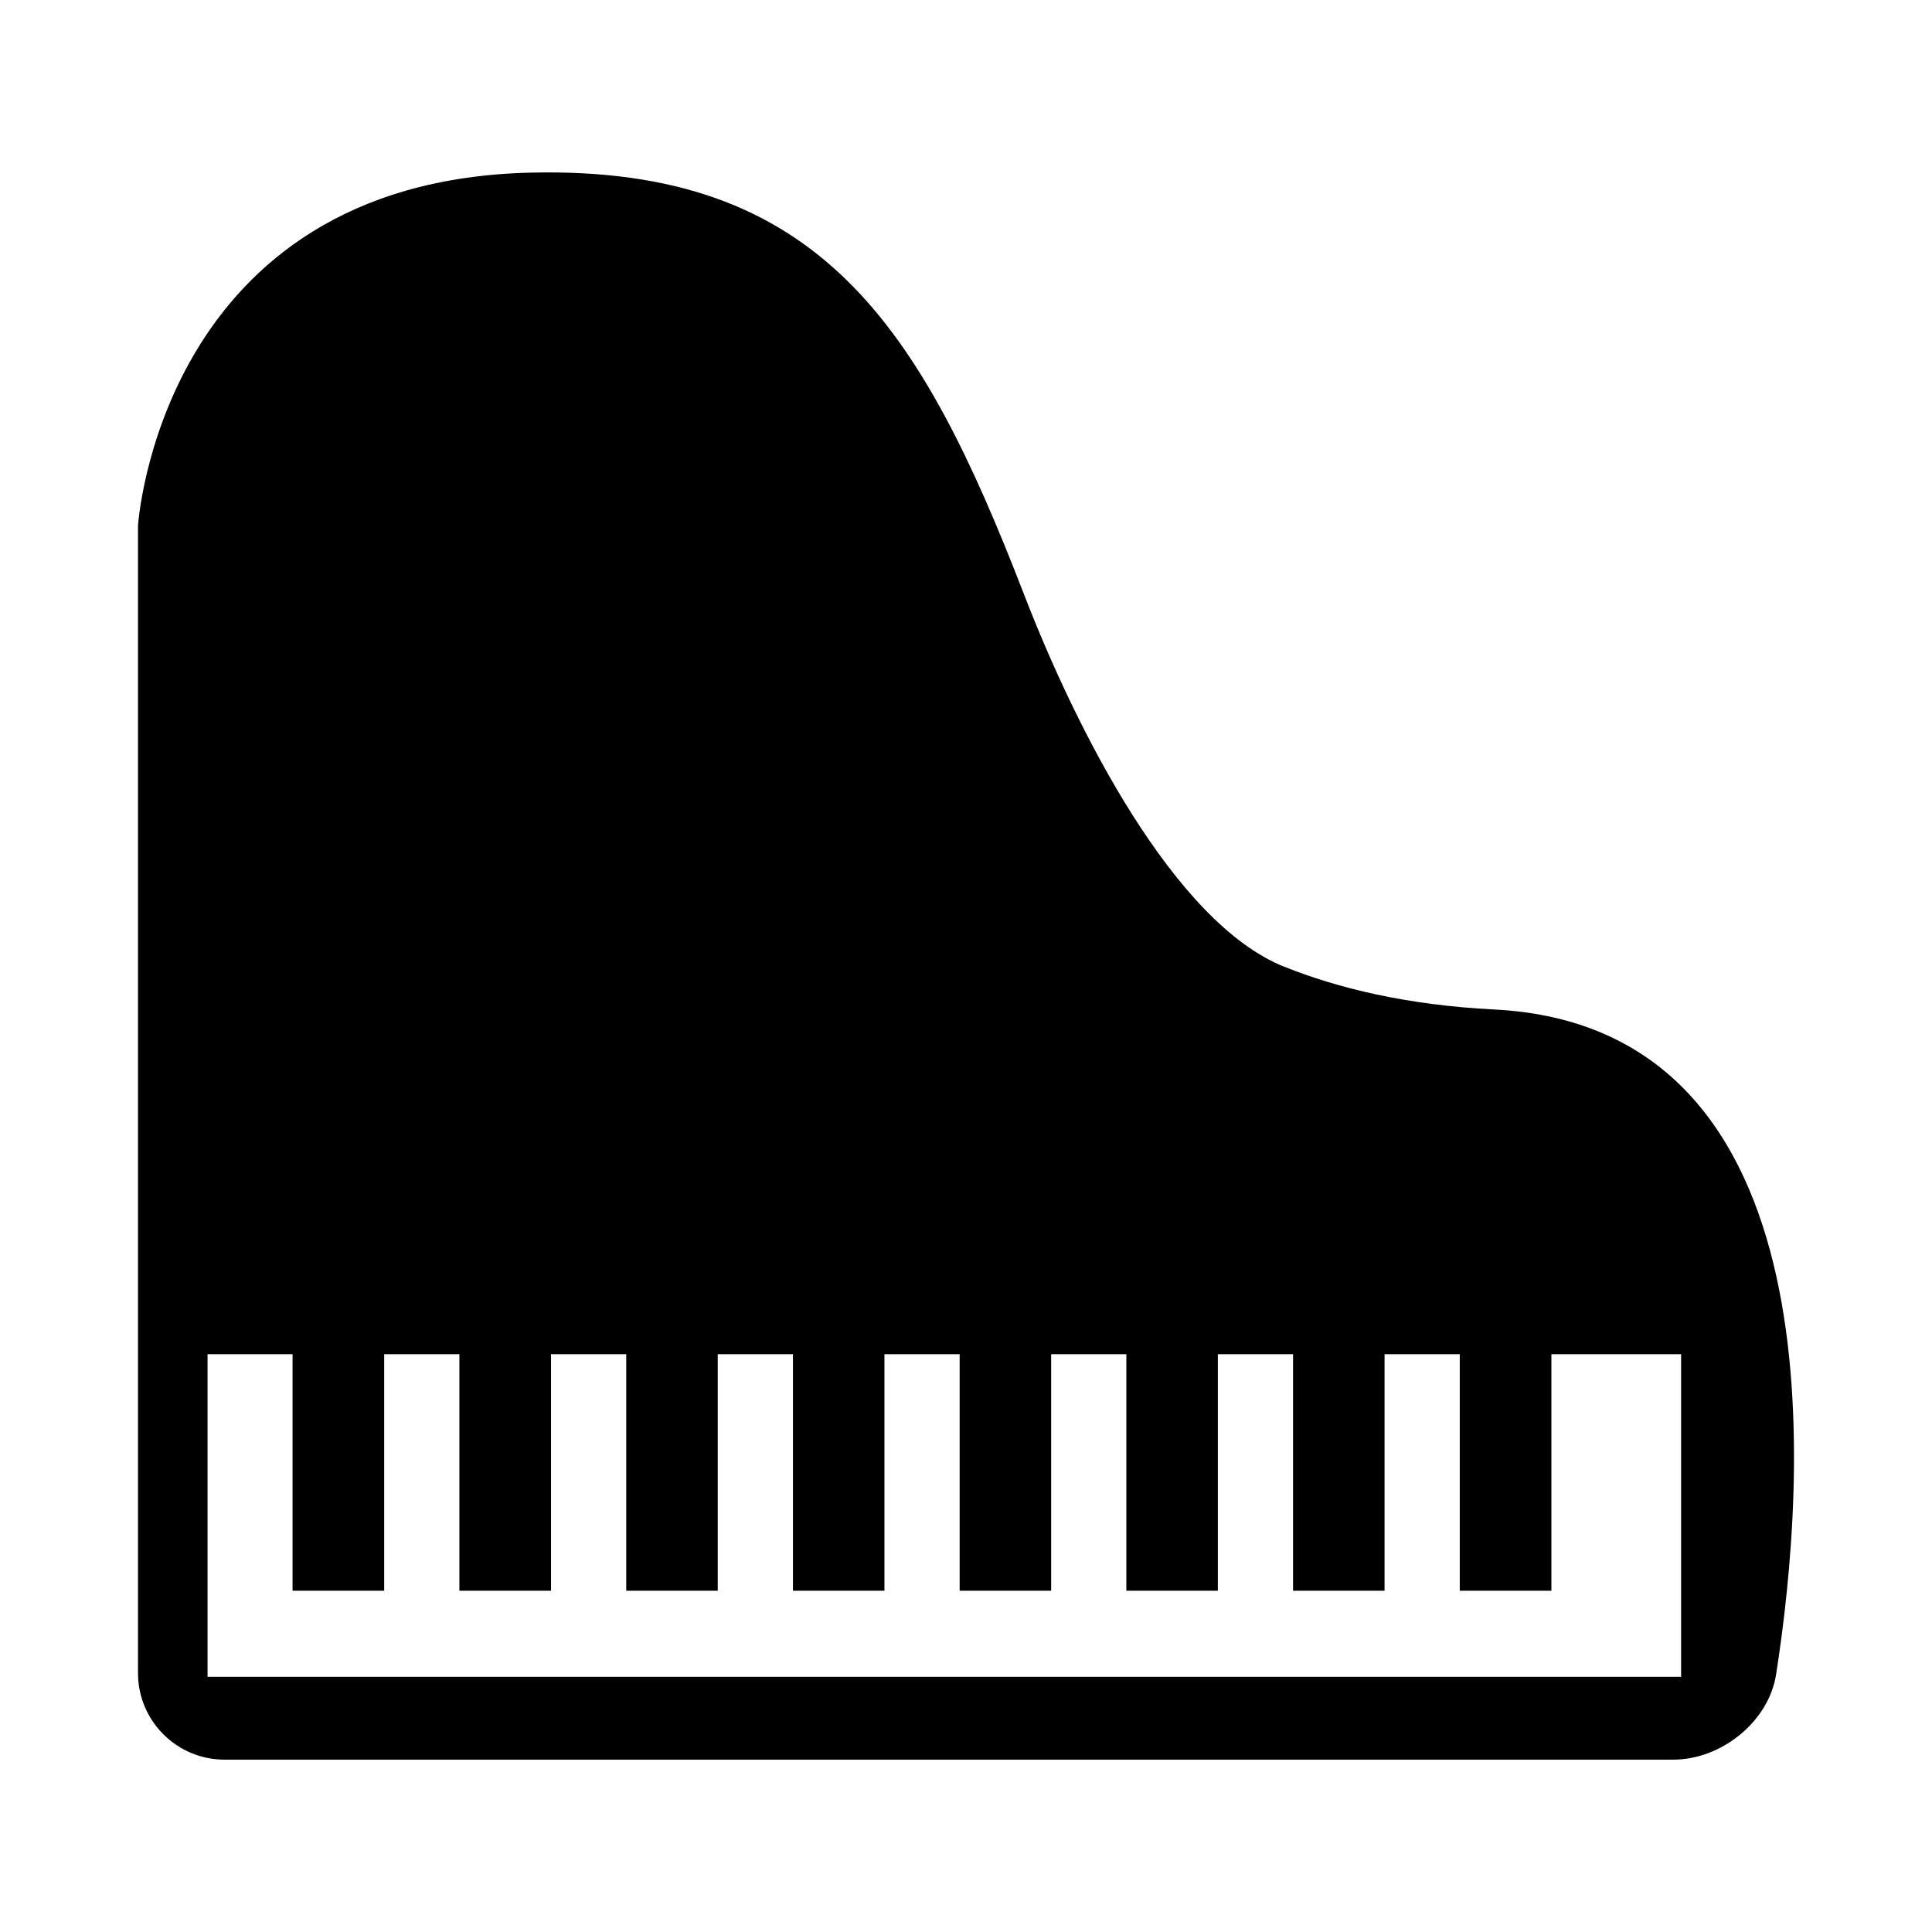
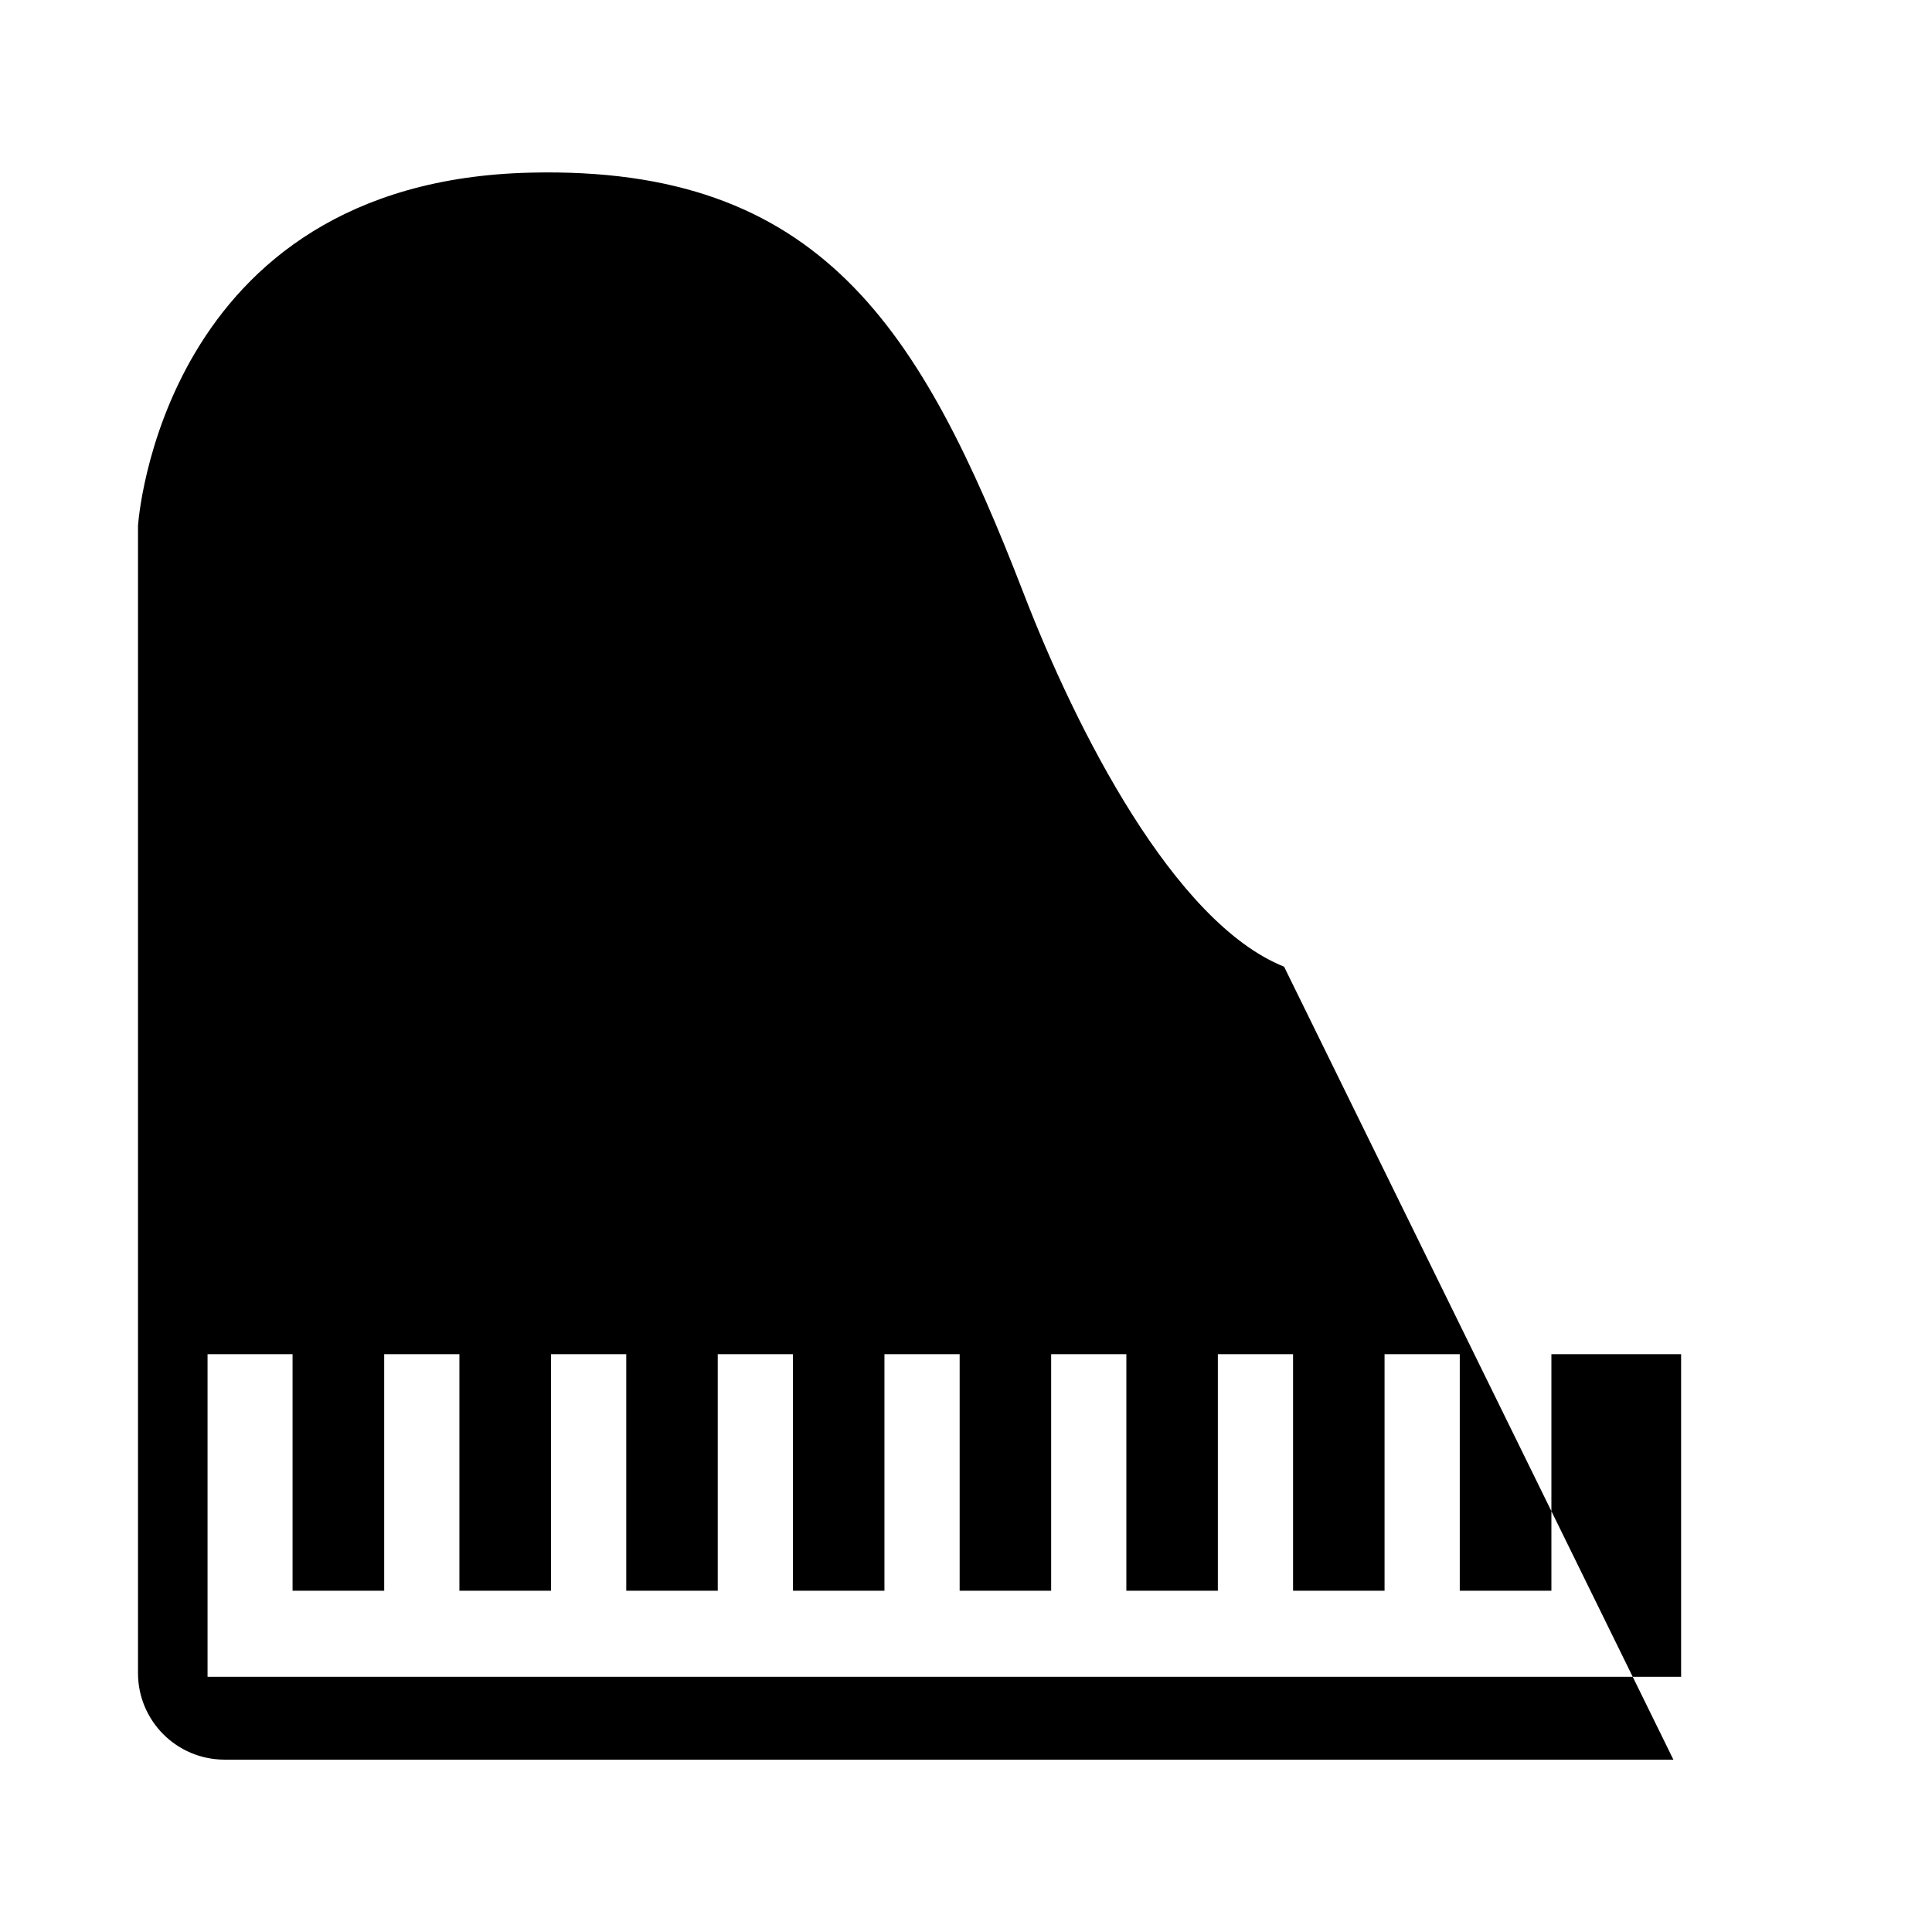
<svg xmlns="http://www.w3.org/2000/svg" fill="#000000" width="800px" height="800px" viewBox="0 0 14 14" role="img" focusable="false" aria-hidden="true">
-   <path d="m 9.305,7.005 c -0.799,-0.32 -1.508,-1.722 -1.885,-2.699 -0.747,-1.934 -1.475,-3.105 -3.576,-3.055 -2.686,0.063 -2.844,2.559 -2.844,2.559 l 0,8.314 c 0,0.346 0.281,0.627 0.627,0.627 l 10.499,0 c 0.346,0 0.69,-0.274 0.744,-0.616 0.219,-1.397 0.468,-4.694 -2.044,-4.82 -0.631,-0.032 -1.131,-0.154 -1.52,-0.31 z m 2.878,5.146 -10.679,0 0,-2.338 0.616,0 0,1.714 0.664,0 0,-1.714 0.545,0 0,1.714 0.664,0 0,-1.714 0.545,0 0,1.714 0.663,0 0,-1.714 0.545,0 0,1.714 0.663,0 0,-1.714 0.545,0 0,1.714 0.663,0 0,-1.714 0.545,0 0,1.714 0.663,0 0,-1.714 0.545,0 0,1.714 0.663,0 0,-1.714 0.545,0 0,1.714 0.664,0 0,-1.714 0.94,0 0,2.338 7.99e-4,0 z" />
+   <path d="m 9.305,7.005 c -0.799,-0.32 -1.508,-1.722 -1.885,-2.699 -0.747,-1.934 -1.475,-3.105 -3.576,-3.055 -2.686,0.063 -2.844,2.559 -2.844,2.559 l 0,8.314 c 0,0.346 0.281,0.627 0.627,0.627 l 10.499,0 z m 2.878,5.146 -10.679,0 0,-2.338 0.616,0 0,1.714 0.664,0 0,-1.714 0.545,0 0,1.714 0.664,0 0,-1.714 0.545,0 0,1.714 0.663,0 0,-1.714 0.545,0 0,1.714 0.663,0 0,-1.714 0.545,0 0,1.714 0.663,0 0,-1.714 0.545,0 0,1.714 0.663,0 0,-1.714 0.545,0 0,1.714 0.663,0 0,-1.714 0.545,0 0,1.714 0.664,0 0,-1.714 0.94,0 0,2.338 7.99e-4,0 z" />
</svg>